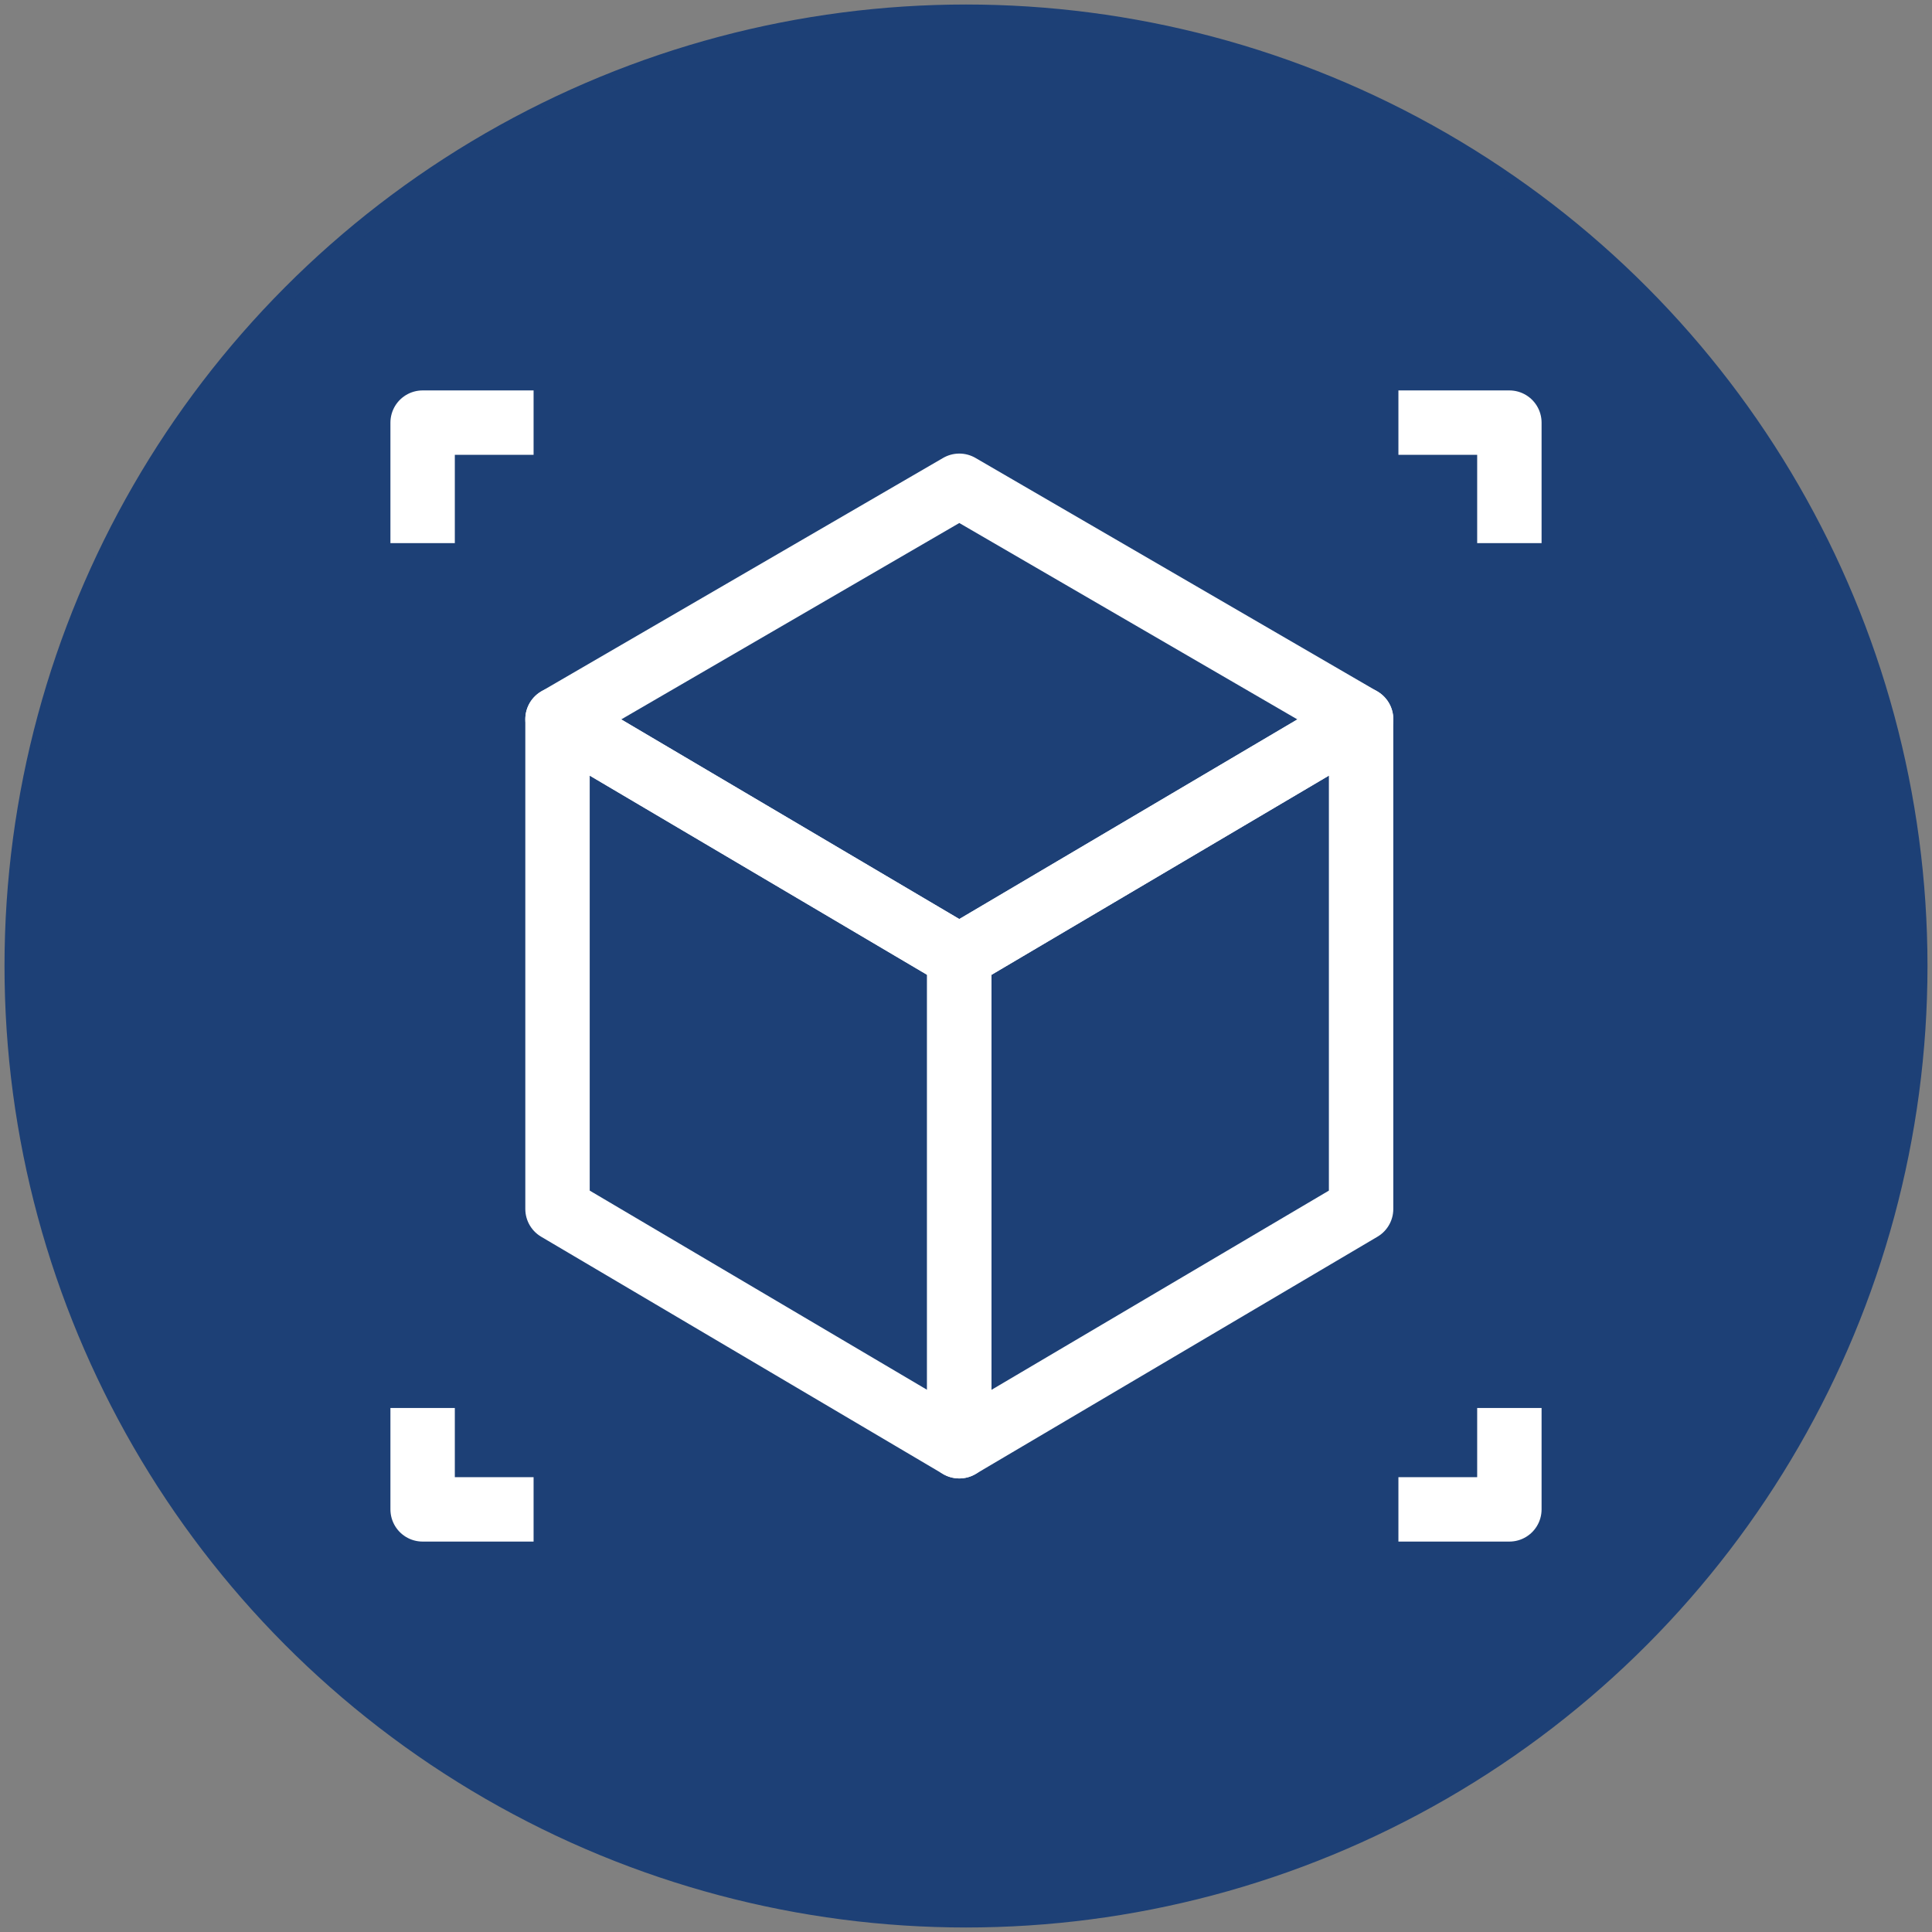
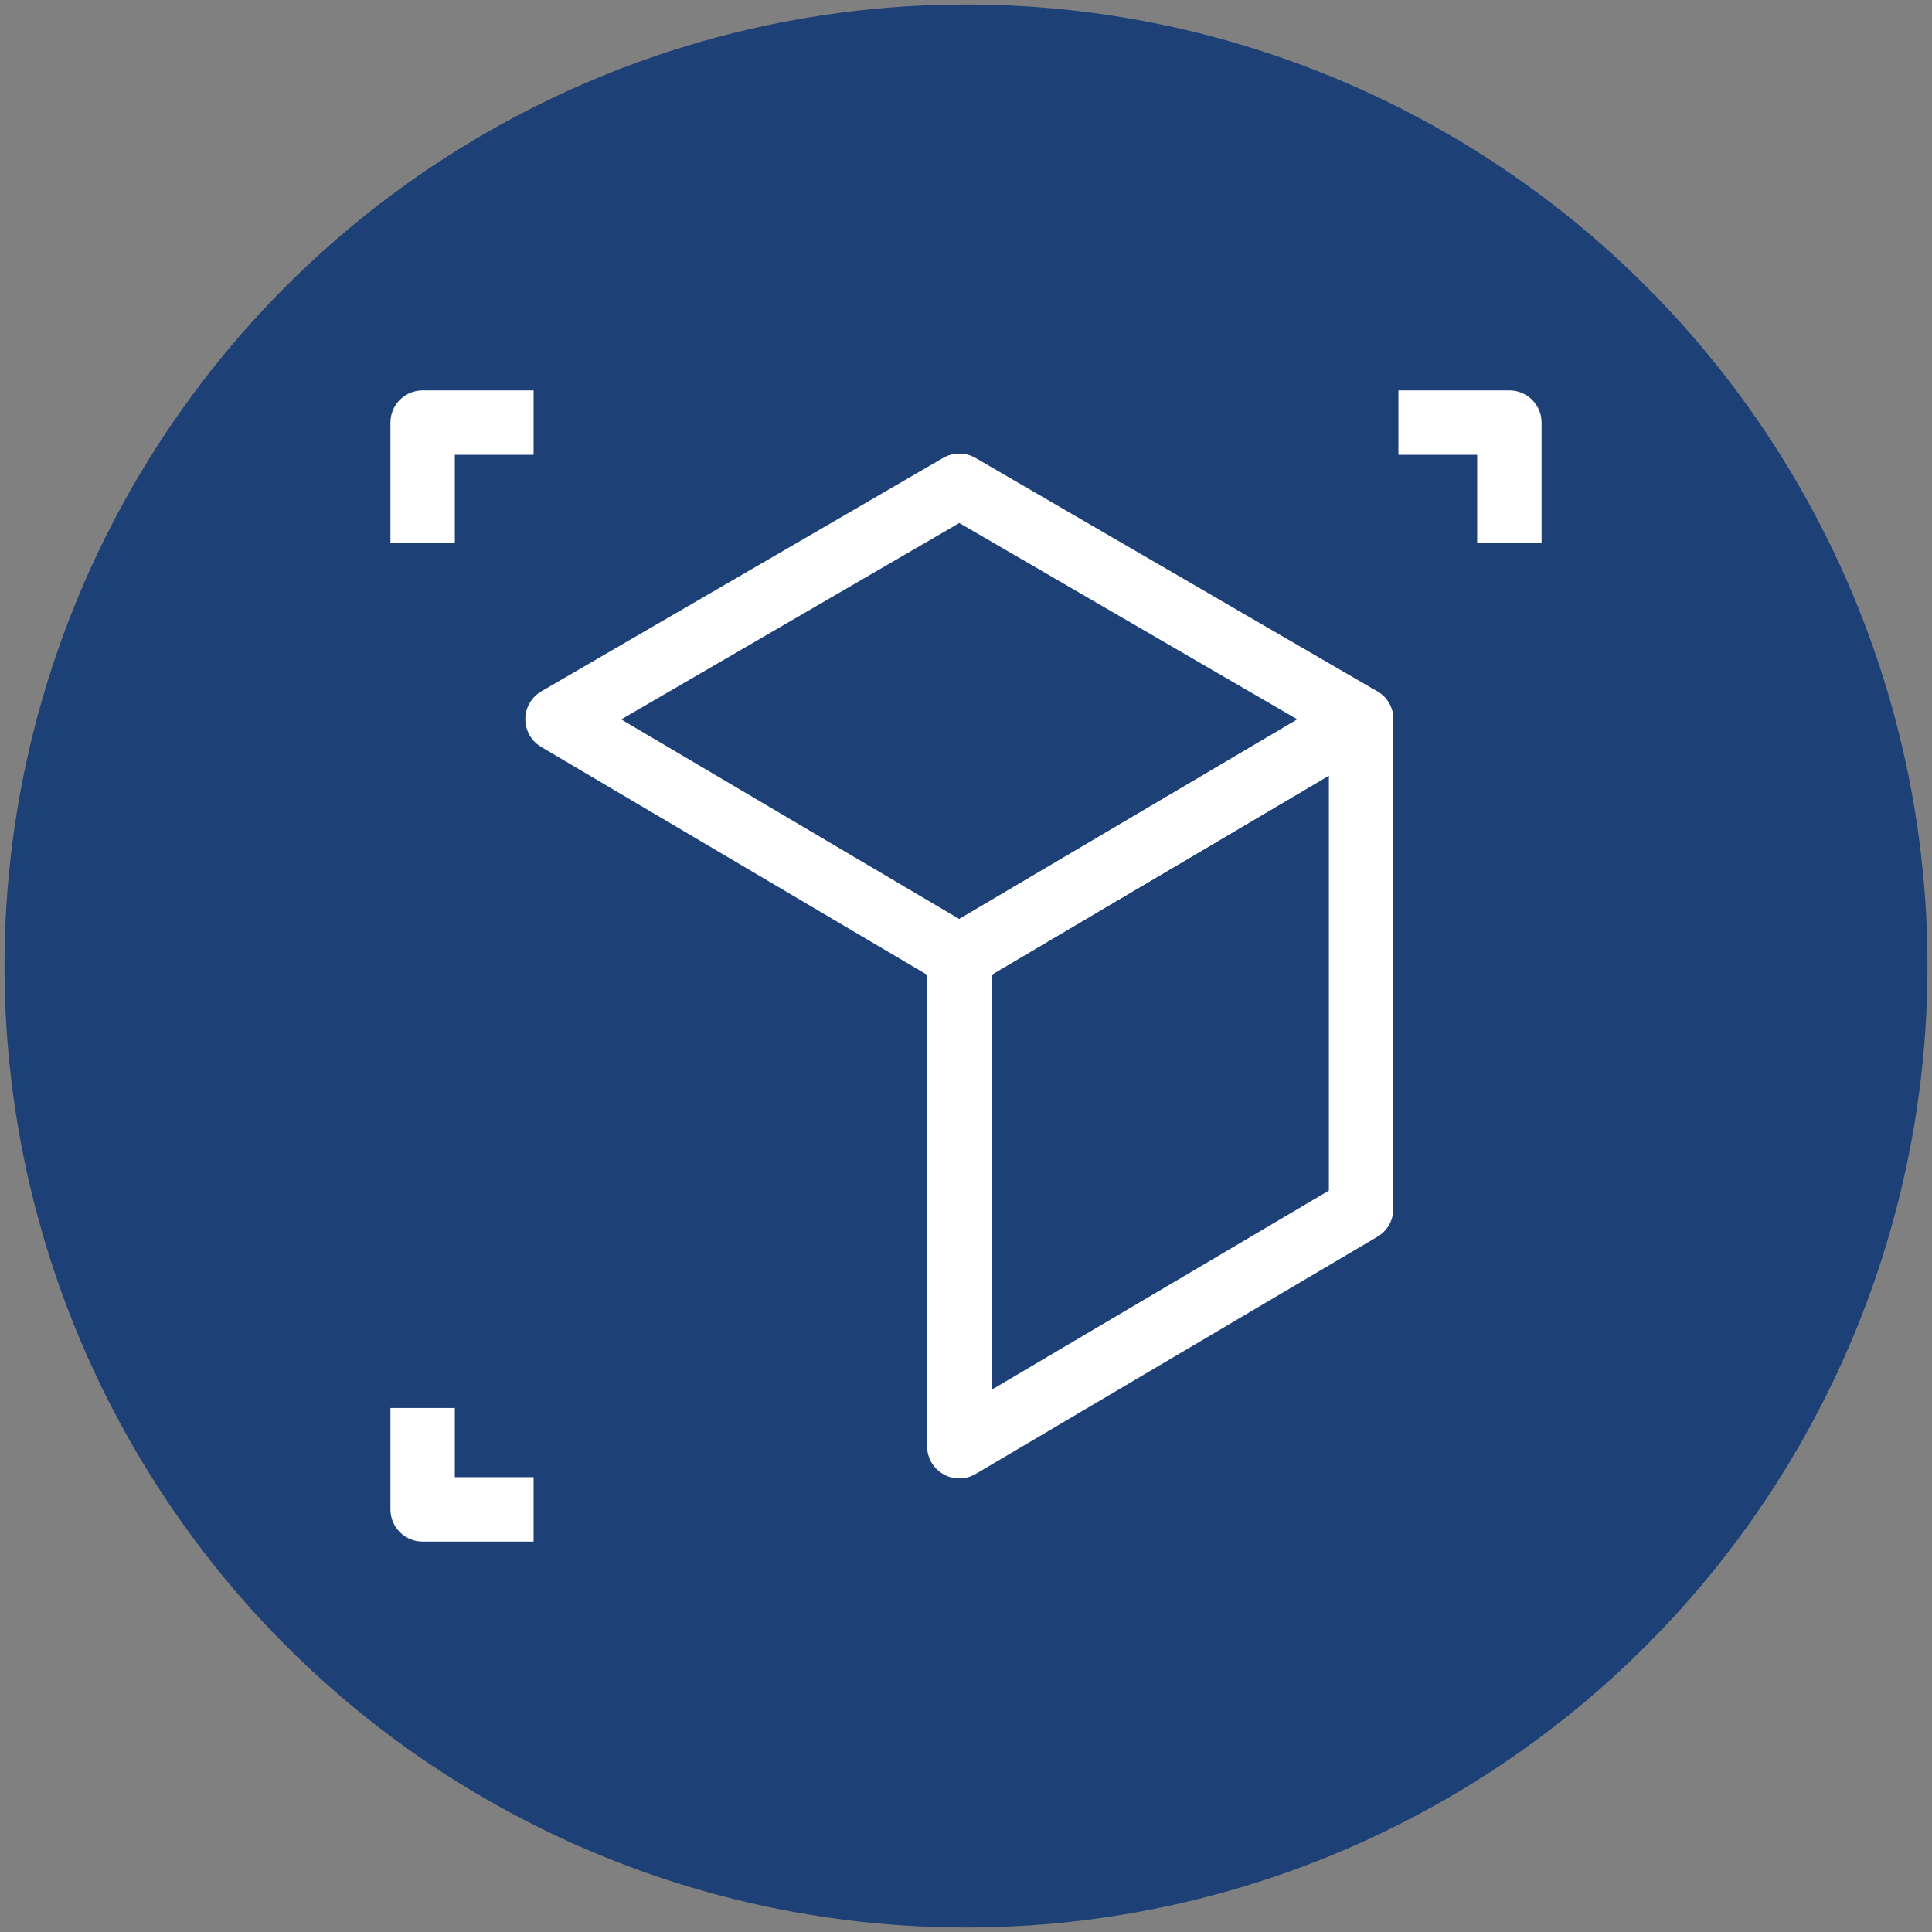
<svg xmlns="http://www.w3.org/2000/svg" id="Layer_1" viewBox="0 0 600 600">
  <rect x="0" y="0" width="600" height="600" fill="#808080" stroke="none" />
  <defs>
    <style>.cls-1{fill:#1d4076;stroke:#1d4076;stroke-miterlimit:10;stroke-width:4.7px;}.cls-2{fill:none;stroke:#fff;stroke-linejoin:round;stroke-width:20px;}</style>
  </defs>
  <circle class="cls-1" cx="300" cy="300" r="296.25" />
  <polygon class="cls-2" points="422.7 223.35 297.92 297.03 173.14 223.35 297.92 150.86 422.7 223.35" />
  <polygon class="cls-2" points="422.7 375.46 297.92 449.14 297.92 297.03 422.7 223.35 422.7 375.46" />
-   <polygon class="cls-2" points="173.14 375.46 297.92 449.14 297.92 297.03 173.14 223.35 173.14 375.46" />
  <polyline class="cls-2" points="468.75 168.68 468.75 131.25 434.29 131.25" />
  <polyline class="cls-2" points="131.25 437.26 131.25 468.75 165.71 468.75" />
  <polyline class="cls-2" points="165.71 131.25 131.25 131.25 131.25 168.68" />
-   <polyline class="cls-2" points="434.29 468.75 468.75 468.75 468.75 437.26" />
</svg>